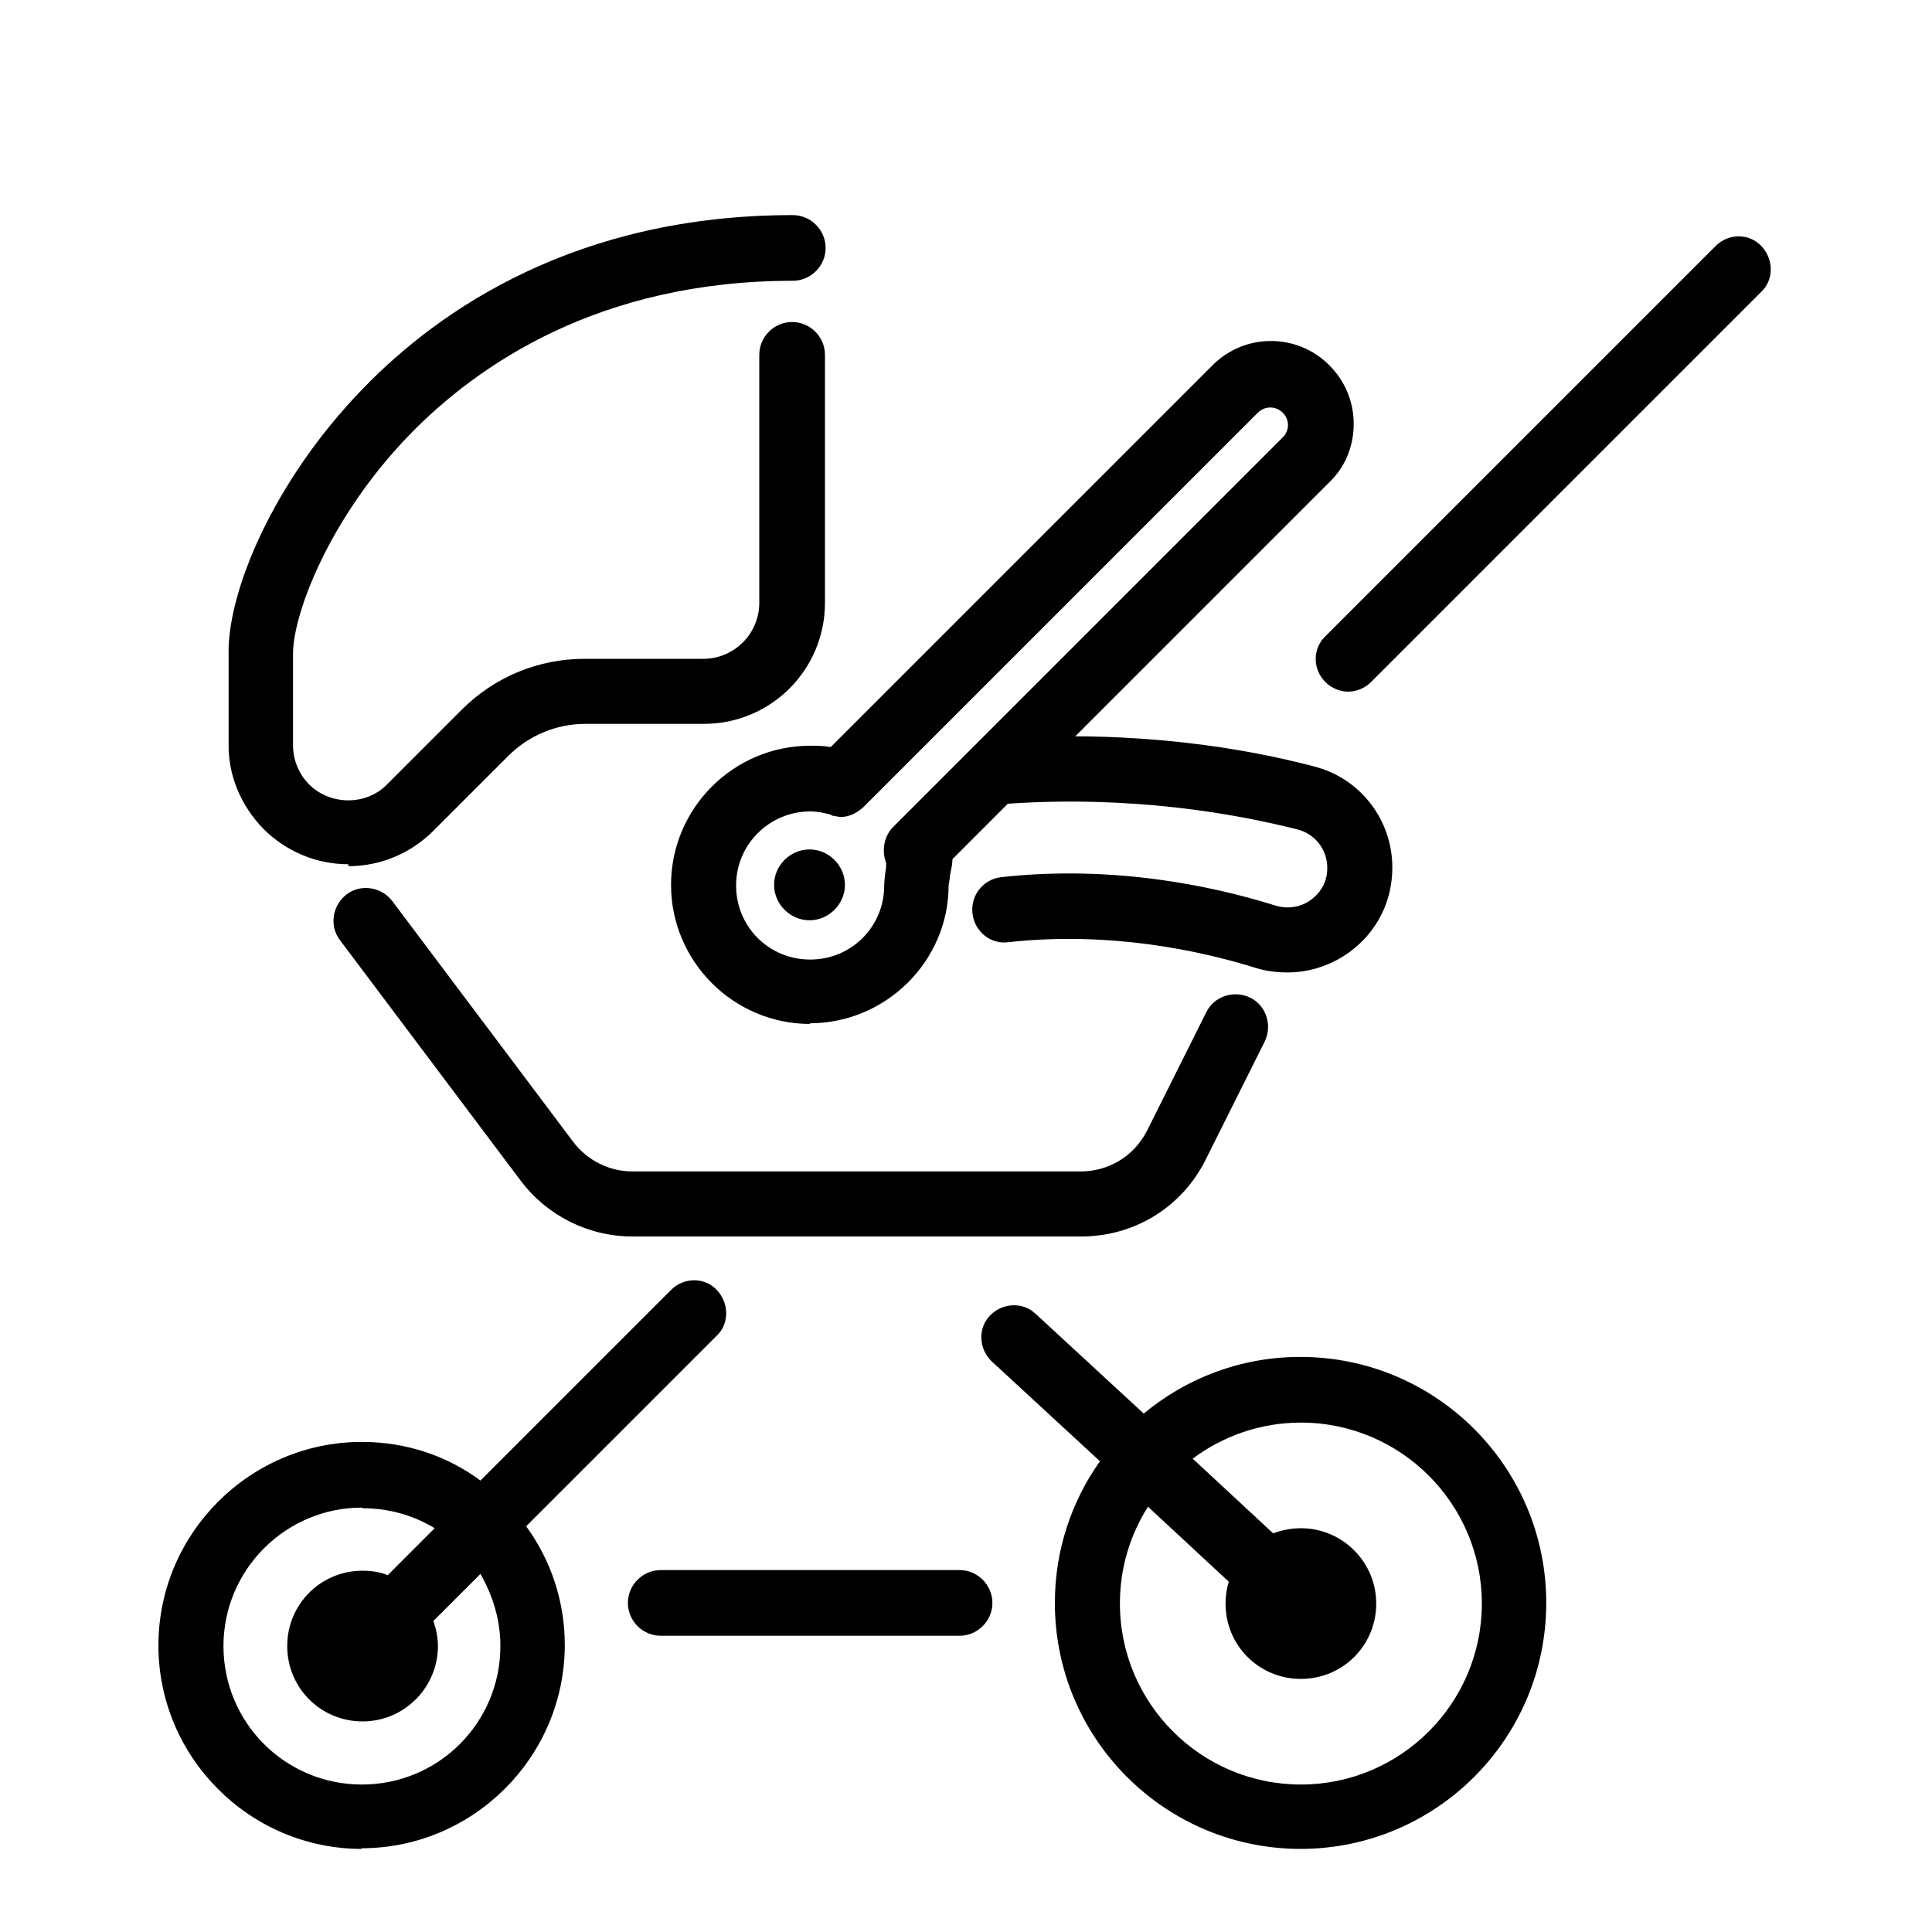
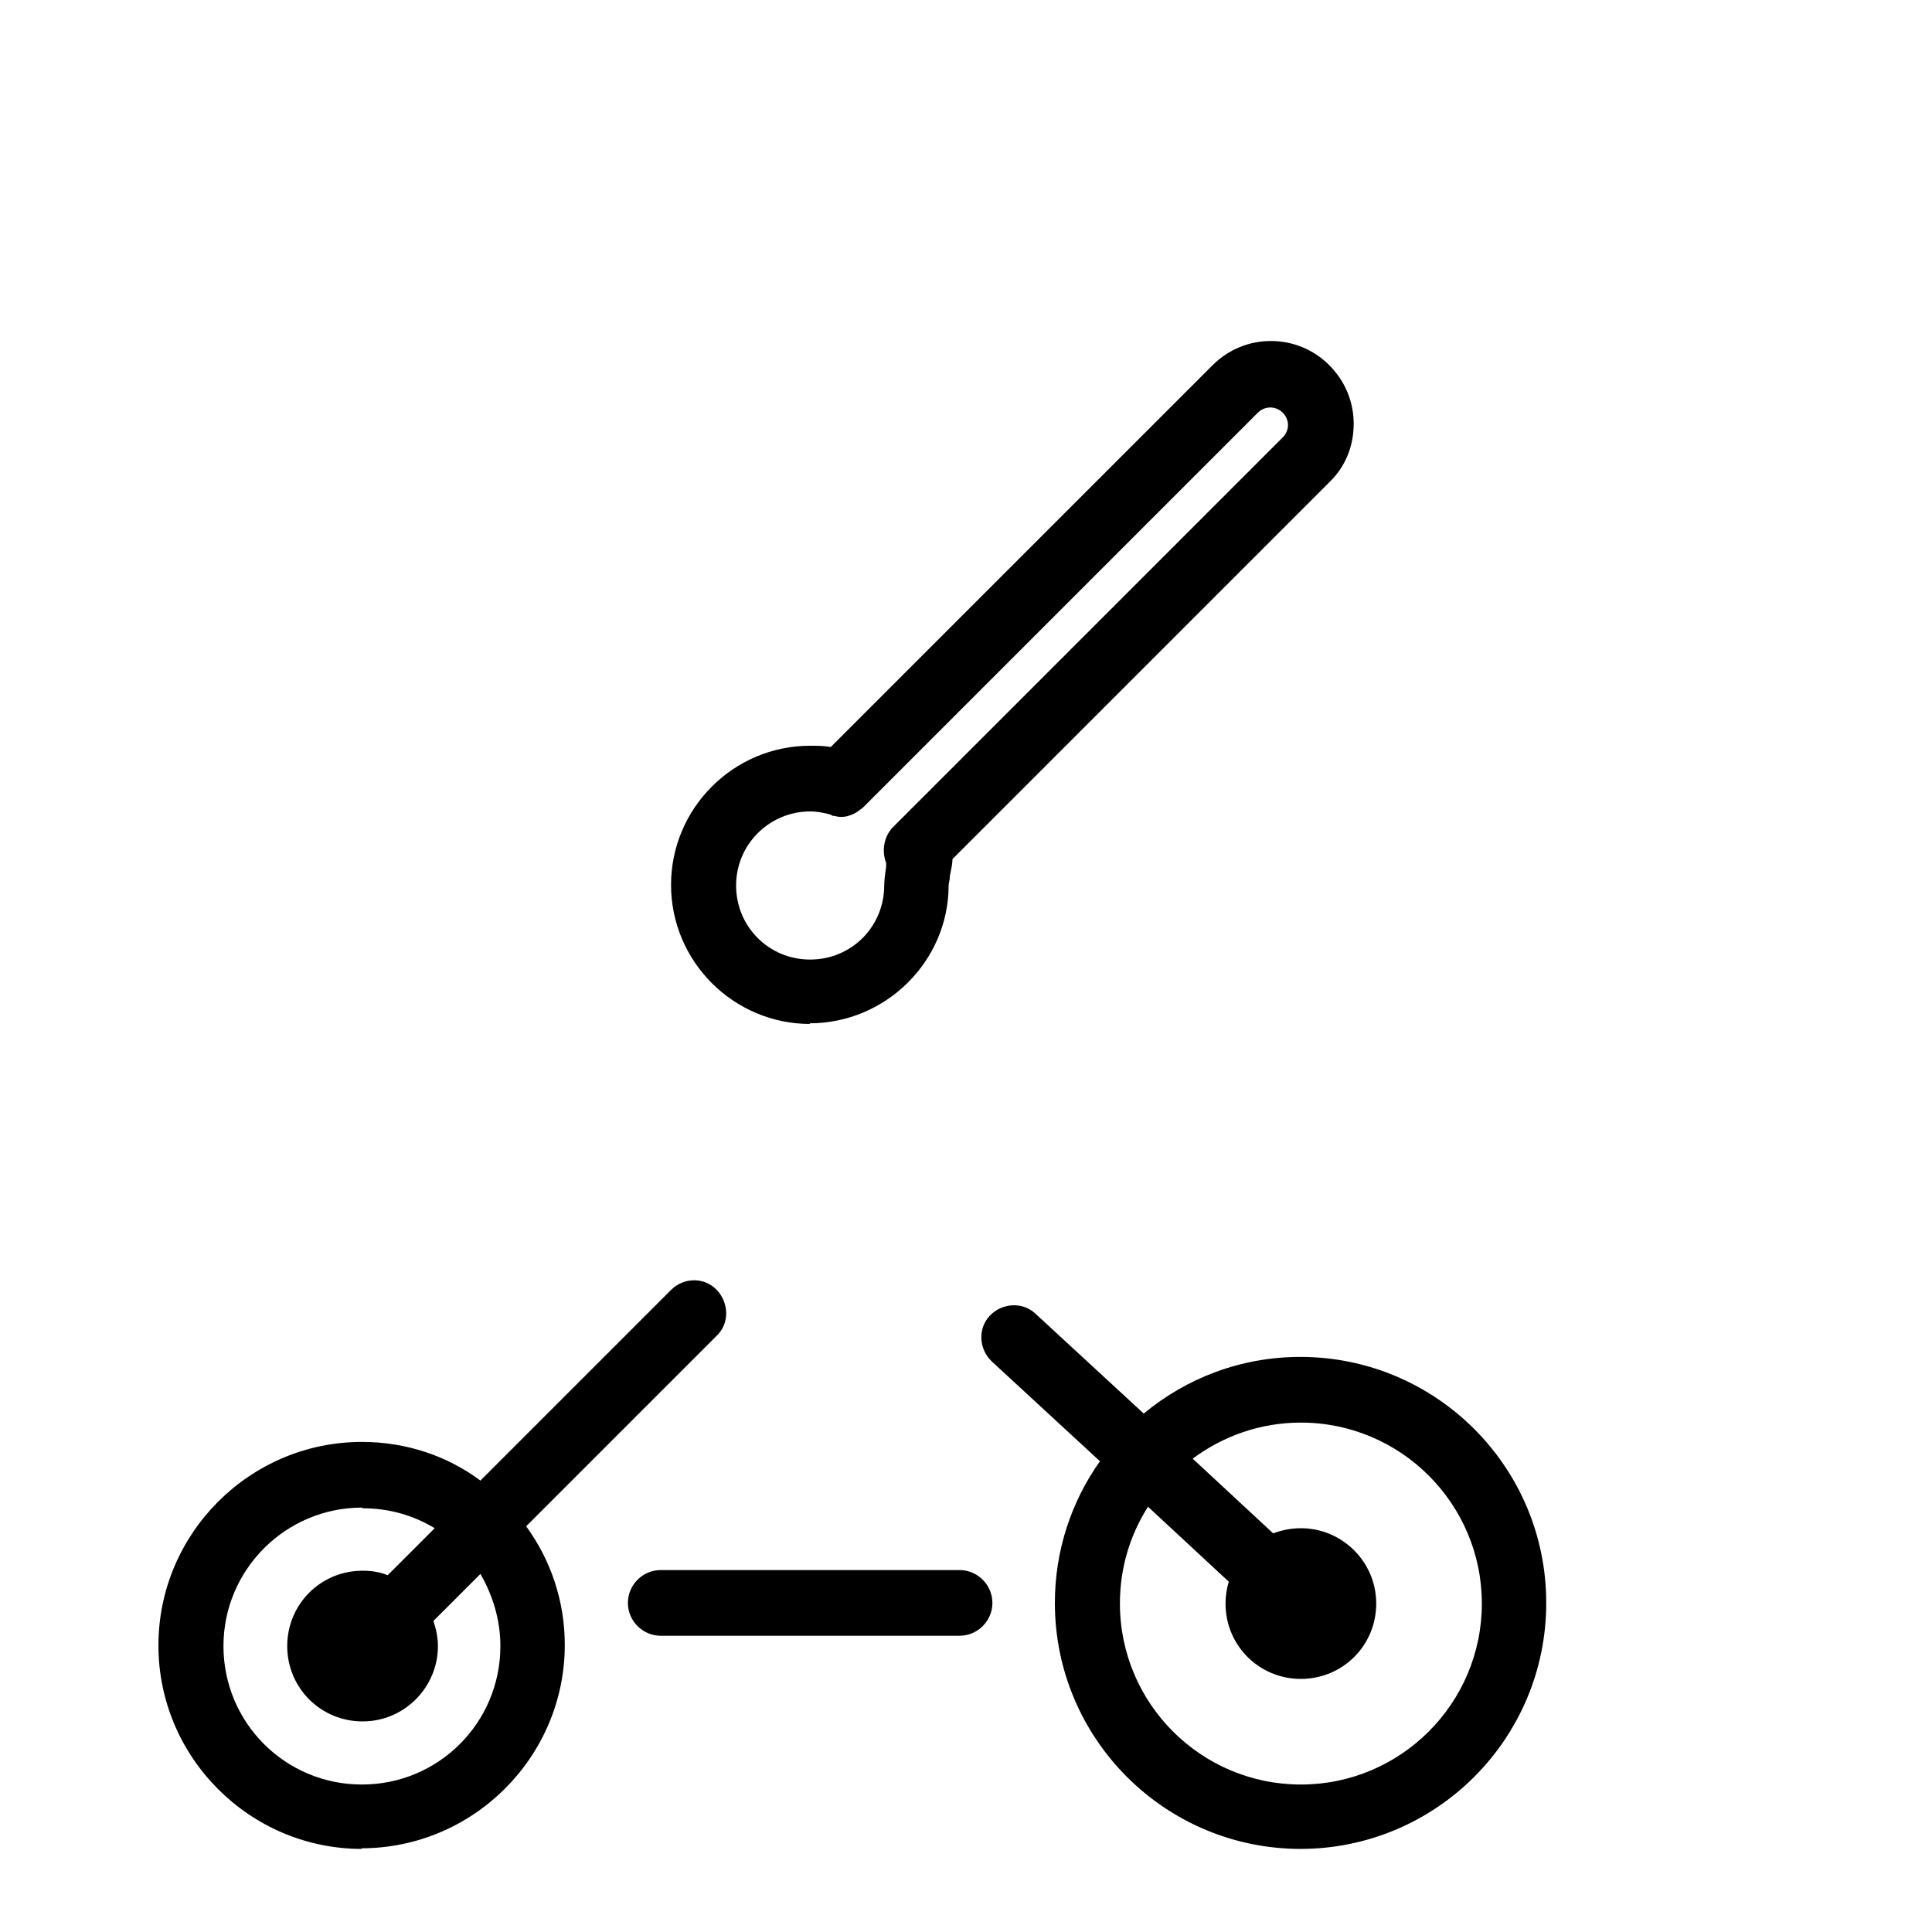
<svg xmlns="http://www.w3.org/2000/svg" id="a" viewBox="0 0 30 30">
-   <path d="M16.78,19.2h-6.96c-.68,0-1.32-.32-1.73-.86l-2.81-3.74c-.17-.22-.12-.54,.1-.71,.22-.17,.54-.12,.71,.1l2.81,3.74c.22,.29,.56,.46,.92,.46h6.96c.44,0,.83-.24,1.03-.63l.92-1.84c.12-.25,.43-.35,.68-.23s.35,.43,.23,.68l-.92,1.84c-.37,.74-1.11,1.19-1.93,1.19Zm3.21-4.1c-.16,0-.33-.02-.49-.07-.9-.28-2.29-.57-3.84-.4-.28,.04-.53-.17-.56-.45-.03-.28,.17-.53,.45-.56,1.72-.19,3.26,.13,4.25,.44,.19,.06,.4,.03,.56-.09,.16-.12,.25-.29,.25-.49,0-.29-.19-.53-.46-.6-.99-.25-2.58-.53-4.5-.4-.28,.02-.52-.19-.54-.47-.02-.28,.19-.52,.47-.54,2.06-.14,3.76,.15,4.82,.43,.72,.18,1.22,.83,1.22,1.57,0,.53-.24,1-.66,1.31-.29,.21-.62,.32-.97,.32Zm-14.58-1.68c-.5,0-.97-.2-1.32-.55-.35-.36-.55-.83-.54-1.33h0s0-1.27,0-1.36c-.03-.96,.68-2.7,2.09-4.15,1.19-1.23,3.32-2.69,6.67-2.69,.28,0,.51,.23,.51,.51s-.23,.51-.51,.51c-3,0-4.89,1.3-5.95,2.39-1.26,1.3-1.82,2.81-1.81,3.42,0,.07,0,1.4,0,1.4,0,.23,.09,.45,.25,.61,.33,.33,.89,.33,1.21,0l1.16-1.16c.51-.51,1.19-.79,1.91-.79h1.84c.48,0,.87-.39,.87-.87v-3.85c0-.28,.23-.51,.51-.51s.51,.23,.51,.51v3.85c0,1.04-.84,1.88-1.88,1.88h-1.84c-.45,0-.88,.18-1.2,.5l-1.16,1.16c-.35,.35-.82,.55-1.32,.55Zm15.53-2.68c-.13,0-.26-.05-.36-.15-.2-.2-.2-.52,0-.71l6.06-6.06c.2-.2,.52-.2,.71,0s.2,.52,0,.71l-6.06,6.06c-.1,.1-.23,.15-.36,.15Z" />
-   <path d="M12.57,14.29h0c.3,0,.55-.25,.55-.55s-.25-.55-.55-.55-.55,.25-.55,.55,.25,.55,.55,.55" />
  <path d="M20.2,28.71c-2.11,0-3.82-1.71-3.82-3.82,0-.82,.26-1.58,.7-2.2l-1.68-1.55c-.2-.19-.22-.51-.03-.71,.19-.2,.51-.22,.71-.03l1.68,1.55c.66-.55,1.51-.88,2.43-.88,2.11,0,3.82,1.71,3.82,3.82s-1.71,3.82-3.82,3.82Zm-2.37-5.32c-.28,.44-.44,.95-.44,1.51,0,1.55,1.26,2.81,2.81,2.81s2.81-1.26,2.81-2.81-1.26-2.81-2.81-2.81c-.63,0-1.21,.21-1.68,.56l1.25,1.16c.13-.05,.28-.08,.43-.08,.64,0,1.17,.52,1.17,1.17s-.52,1.17-1.17,1.17-1.17-.52-1.17-1.17c0-.12,.02-.24,.05-.34l-1.25-1.16Zm-12.21,5.32c-1.74,0-3.16-1.42-3.16-3.16s1.42-3.16,3.16-3.16c.69,0,1.33,.22,1.84,.6l2.96-2.96c.2-.2,.52-.2,.71,0s.2,.52,0,.71l-2.96,2.96c.38,.52,.6,1.16,.6,1.84,0,1.74-1.42,3.16-3.16,3.16Zm0-5.3c-1.18,0-2.15,.96-2.15,2.15s.96,2.15,2.15,2.15,2.15-.96,2.15-2.15c0-.41-.12-.79-.31-1.12l-.73,.73c.04,.12,.07,.25,.07,.39,0,.64-.52,1.17-1.17,1.17s-1.17-.52-1.17-1.17,.52-1.17,1.17-1.17c.14,0,.27,.02,.39,.07l.73-.73c-.33-.2-.71-.31-1.12-.31Zm9.28,1.99h-4.64c-.28,0-.51-.23-.51-.51s.23-.51,.51-.51h4.64c.28,0,.51,.23,.51,.51s-.23,.51-.51,.51Zm-2.32-9.5c-1.19,0-2.16-.97-2.16-2.16s.97-2.16,2.16-2.16c.11,0,.21,0,.32,.02l5.93-5.93c.5-.5,1.31-.5,1.81,0,.24,.24,.38,.56,.38,.91s-.13,.67-.38,.91l-5.85,5.85c0,.07-.02,.16-.04,.26,0,.06-.02,.12-.02,.15,0,1.17-.97,2.14-2.16,2.14Zm0-3.3c-.63,0-1.15,.51-1.15,1.15s.51,1.15,1.15,1.15,1.15-.51,1.15-1.15c0-.05,.01-.16,.03-.29v-.06c-.07-.18-.04-.41,.11-.56l6.05-6.05c.05-.05,.08-.12,.08-.19s-.03-.14-.08-.19c-.11-.11-.28-.11-.39,0l-6.12,6.12s-.03,.03-.05,.04c-.06,.05-.12,.08-.19,.1-.07,.02-.14,.02-.21,0-.02,0-.04,0-.06-.02-.11-.03-.21-.05-.32-.05Z" />
</svg>